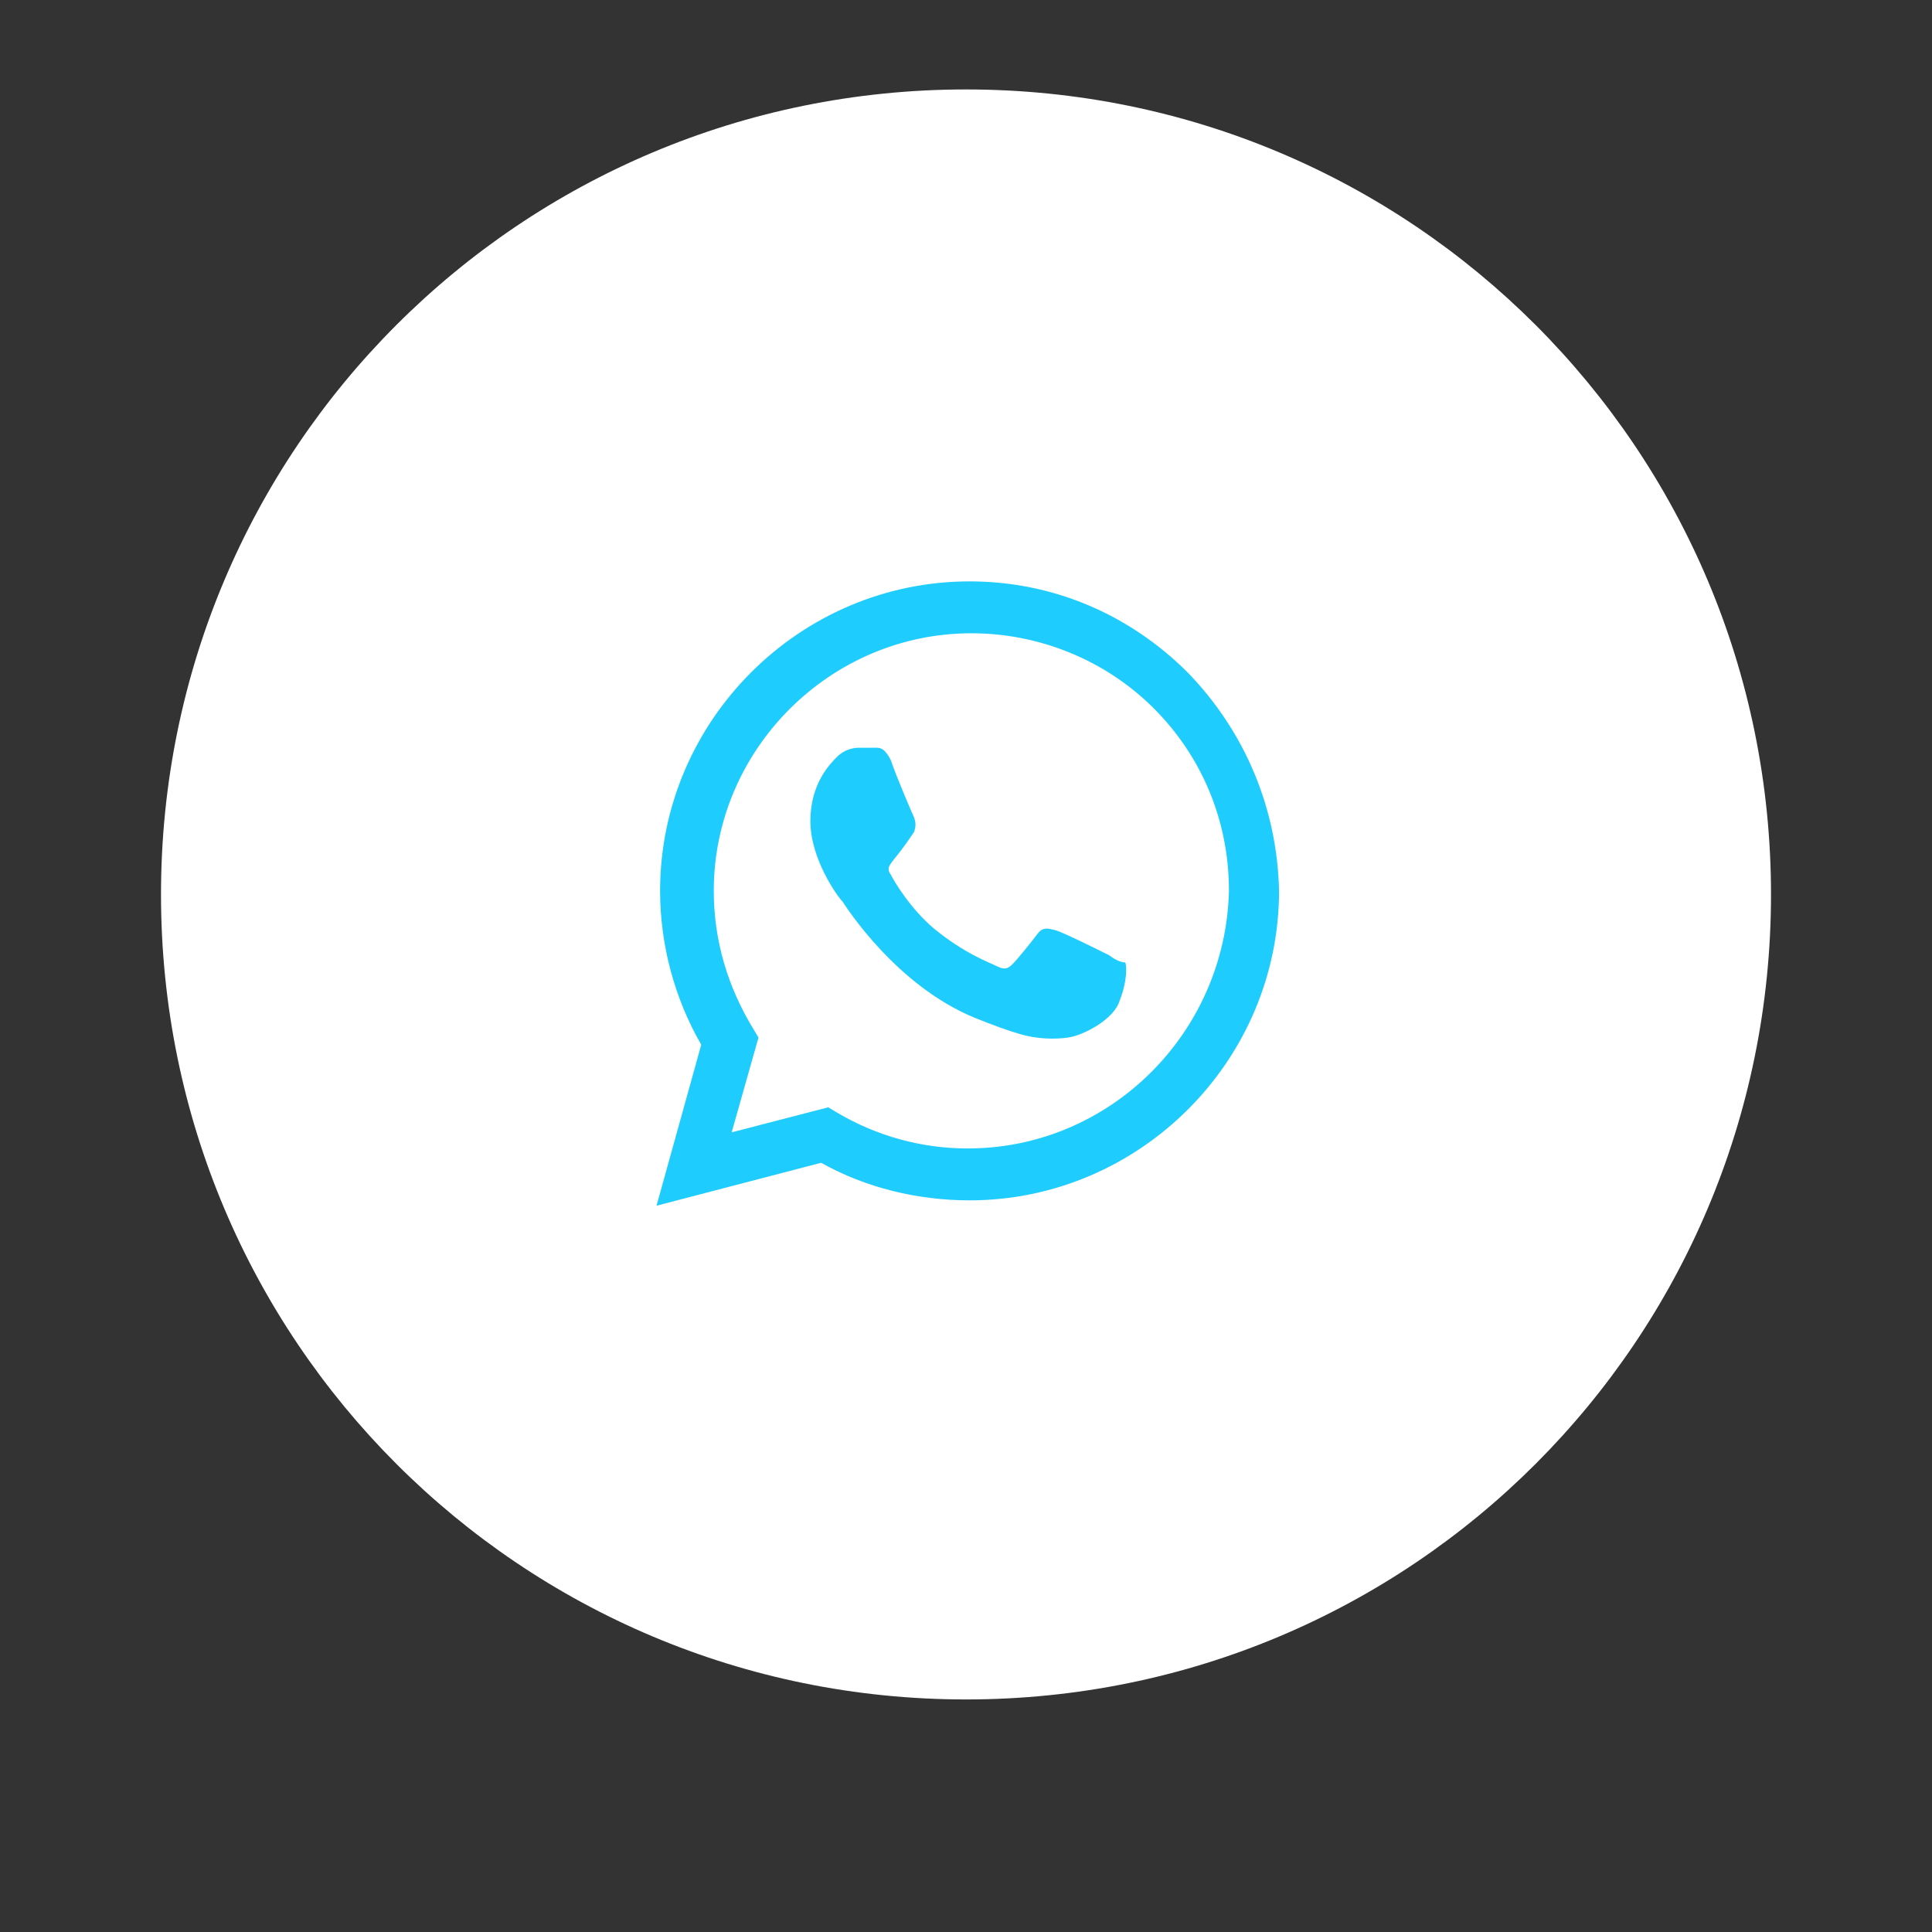
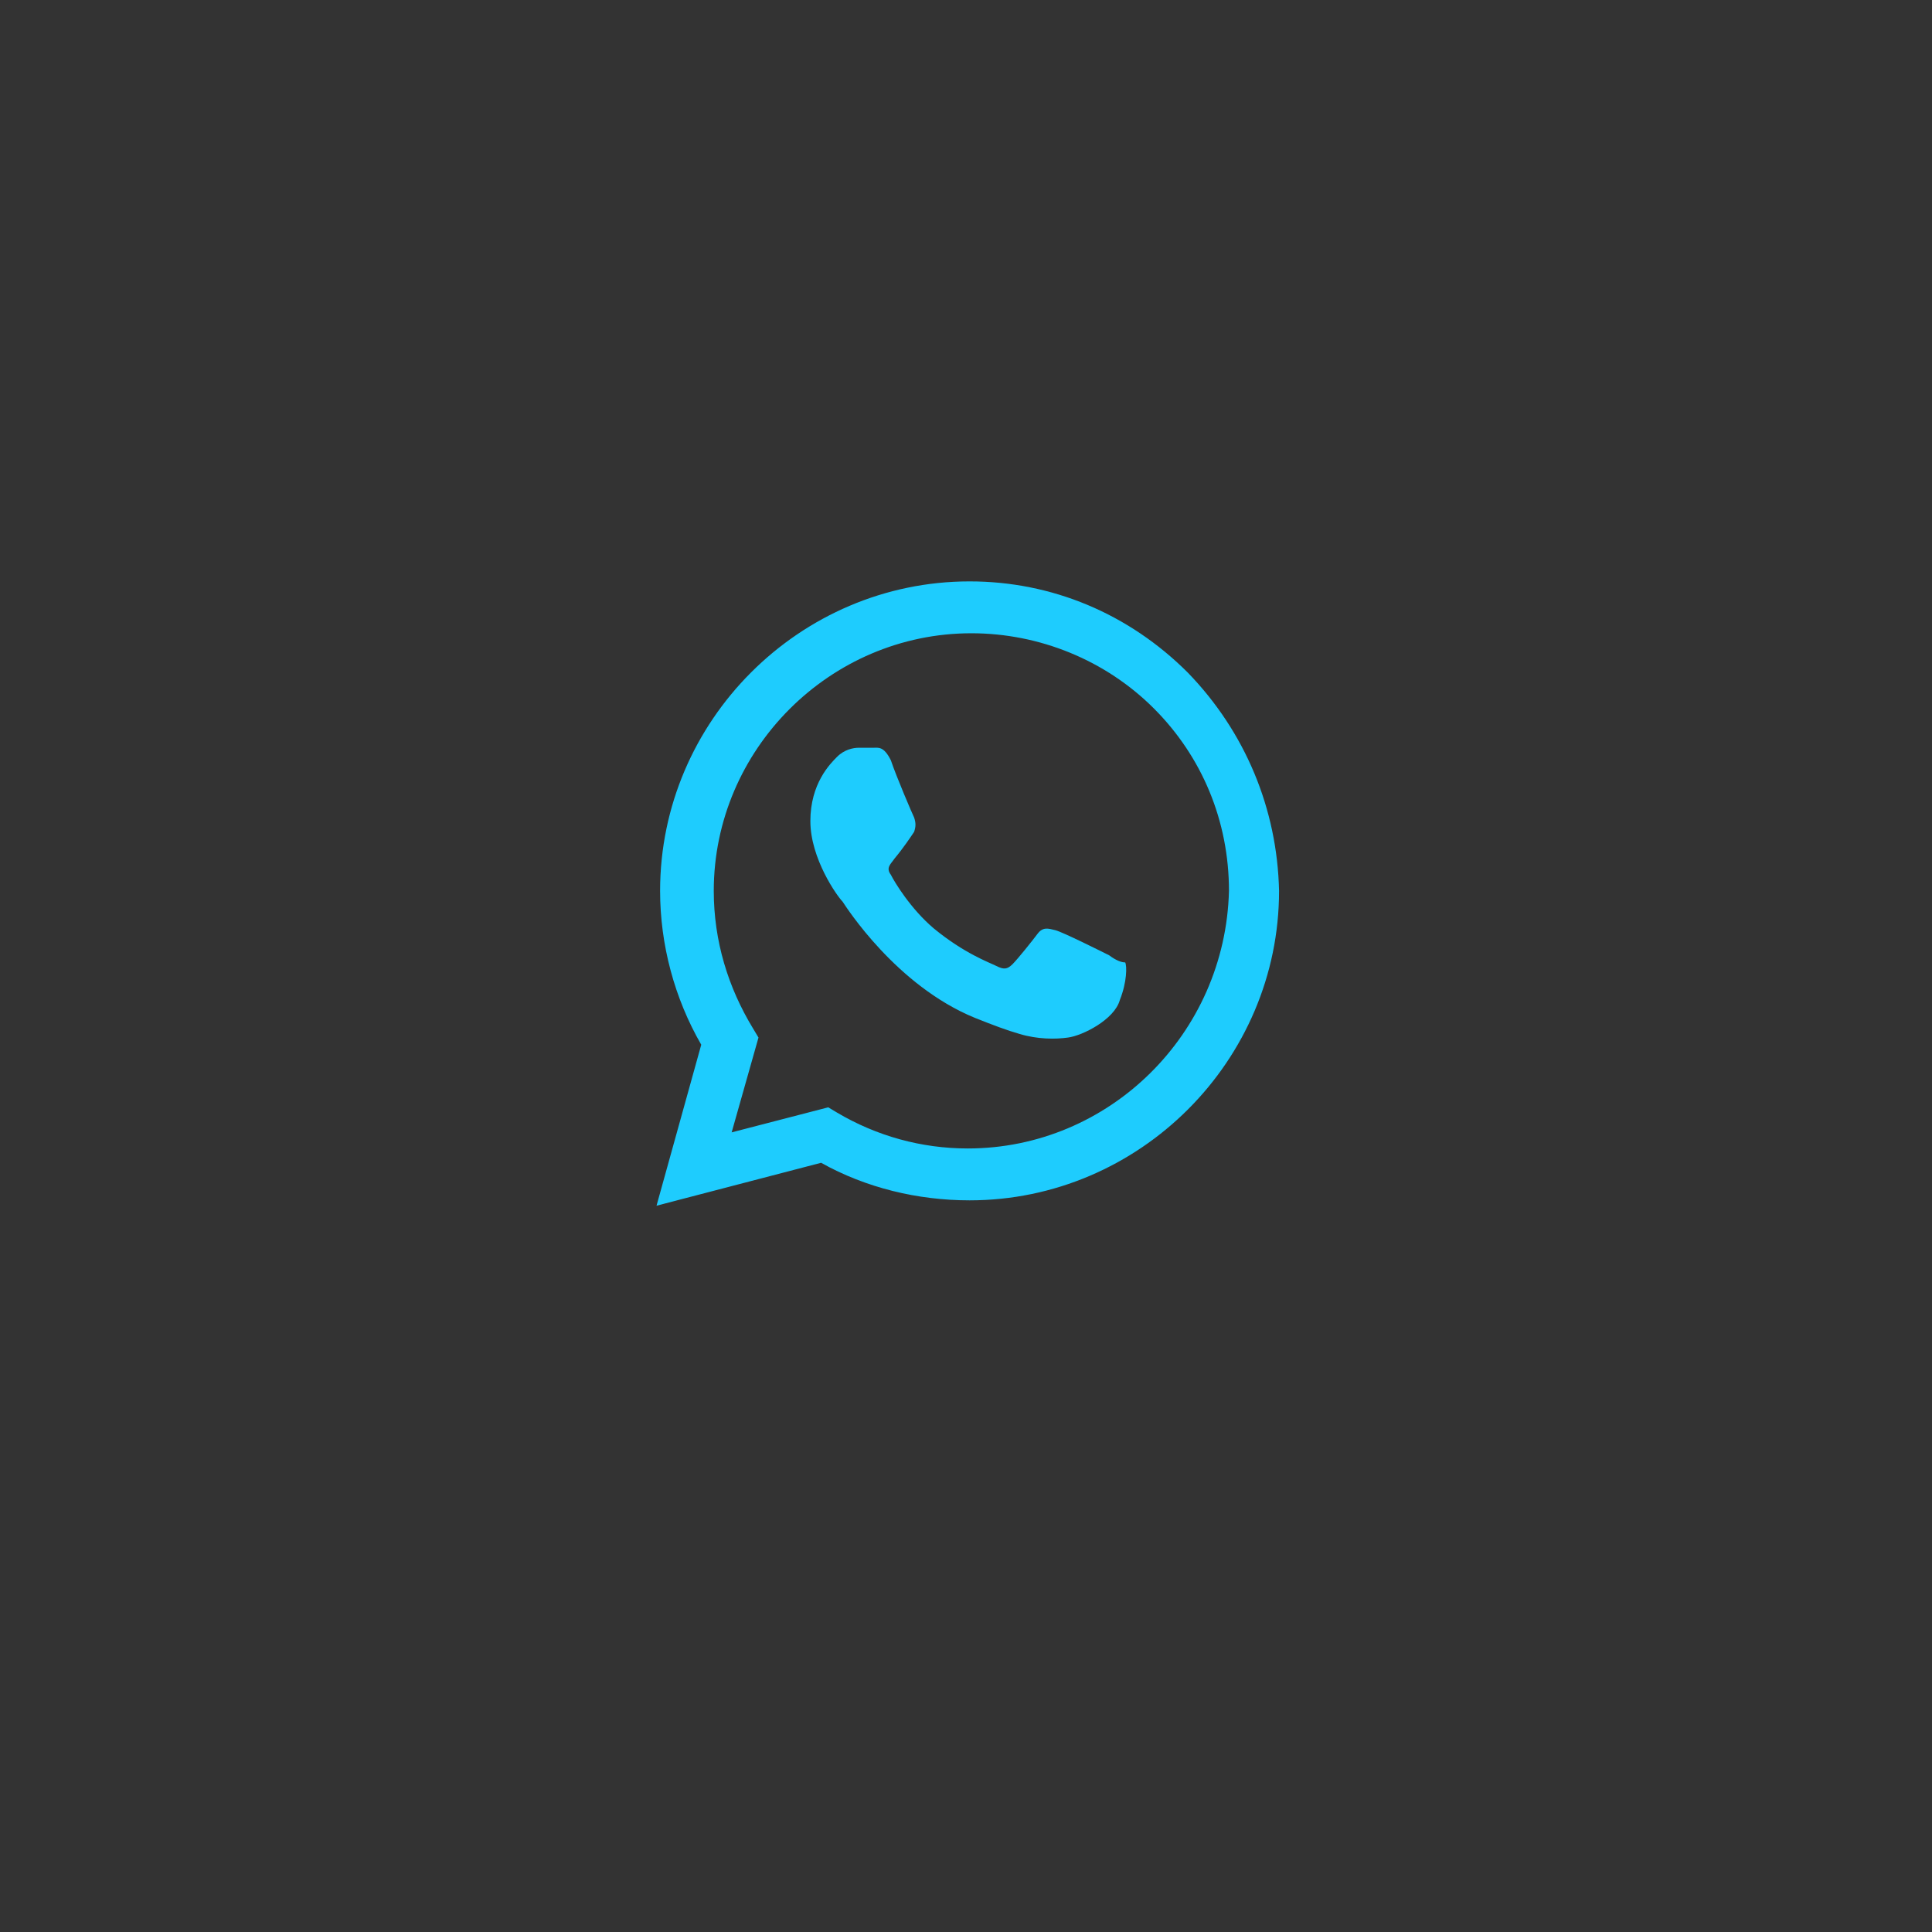
<svg xmlns="http://www.w3.org/2000/svg" version="1.1" id="Camada_1" x="0px" y="0px" viewBox="0 0 108 108" style="enable-background:new 0 0 108 108;" xml:space="preserve">
  <rect x="0" y="0" width="108" height="108" fill="#333333" stroke="none" />
  <style type="text/css">
	.st0{fill:#FFFFFF;}
	.st1{fill-rule:evenodd;clip-rule:evenodd;fill:#1ECCFE;}
</style>
  <g>
-     <path class="st0" d="M54,5L54,5c24.9,0,45,20.1,45,45l0,0c0,24.9-20.1,45-45,45l0,0C29.1,95,9,74.9,9,50l0,0C9,25.1,29.1,5,54,5z" />
    <path class="st1" d="M66.4,37.6c-3.3-3.3-7.6-5.1-12.2-5.1c-9.5,0-17.3,7.8-17.3,17.3c0,3,0.8,6,2.3,8.6l-2.5,9l9.2-2.4   c2.5,1.4,5.4,2.1,8.3,2.1l0,0c9.5,0,17.3-7.8,17.3-17.3C71.4,45.2,69.6,40.9,66.4,37.6z M54.1,64.2L54.1,64.2c-2.6,0-5.1-0.7-7.3-2   l-0.5-0.3l-5.4,1.4l1.5-5.3l-0.3-0.5c-1.4-2.3-2.2-4.9-2.2-7.7c0-7.9,6.5-14.4,14.4-14.4c3.8,0,7.5,1.5,10.2,4.2s4.2,6.3,4.2,10.2   C68.5,57.8,62,64.2,54.1,64.2L54.1,64.2z M62,53.4c-0.4-0.2-2.6-1.3-3-1.4c-0.4-0.1-0.7-0.2-1,0.2s-1.1,1.4-1.4,1.7   c-0.3,0.3-0.5,0.3-0.9,0.1s-1.8-0.7-3.5-2.1c-1.3-1.1-2.2-2.6-2.4-3c-0.3-0.4,0-0.6,0.2-0.9c0.5-0.6,0.9-1.2,1.1-1.5   c0.1-0.3,0.1-0.5,0-0.8c-0.1-0.2-1-2.3-1.3-3.2c-0.4-0.8-0.7-0.7-1-0.7s-0.5,0-0.8,0s-0.8,0.1-1.2,0.5s-1.5,1.5-1.5,3.6   s1.5,4.2,1.8,4.5c0.2,0.3,3,4.7,7.4,6.5c1,0.4,1.8,0.7,2.5,0.9c1,0.3,2,0.3,2.7,0.2c0.8-0.1,2.6-1,2.9-2.1c0.4-1,0.4-1.9,0.3-2.1   C62.7,53.8,62.4,53.7,62,53.4L62,53.4z" />
  </g>
</svg>